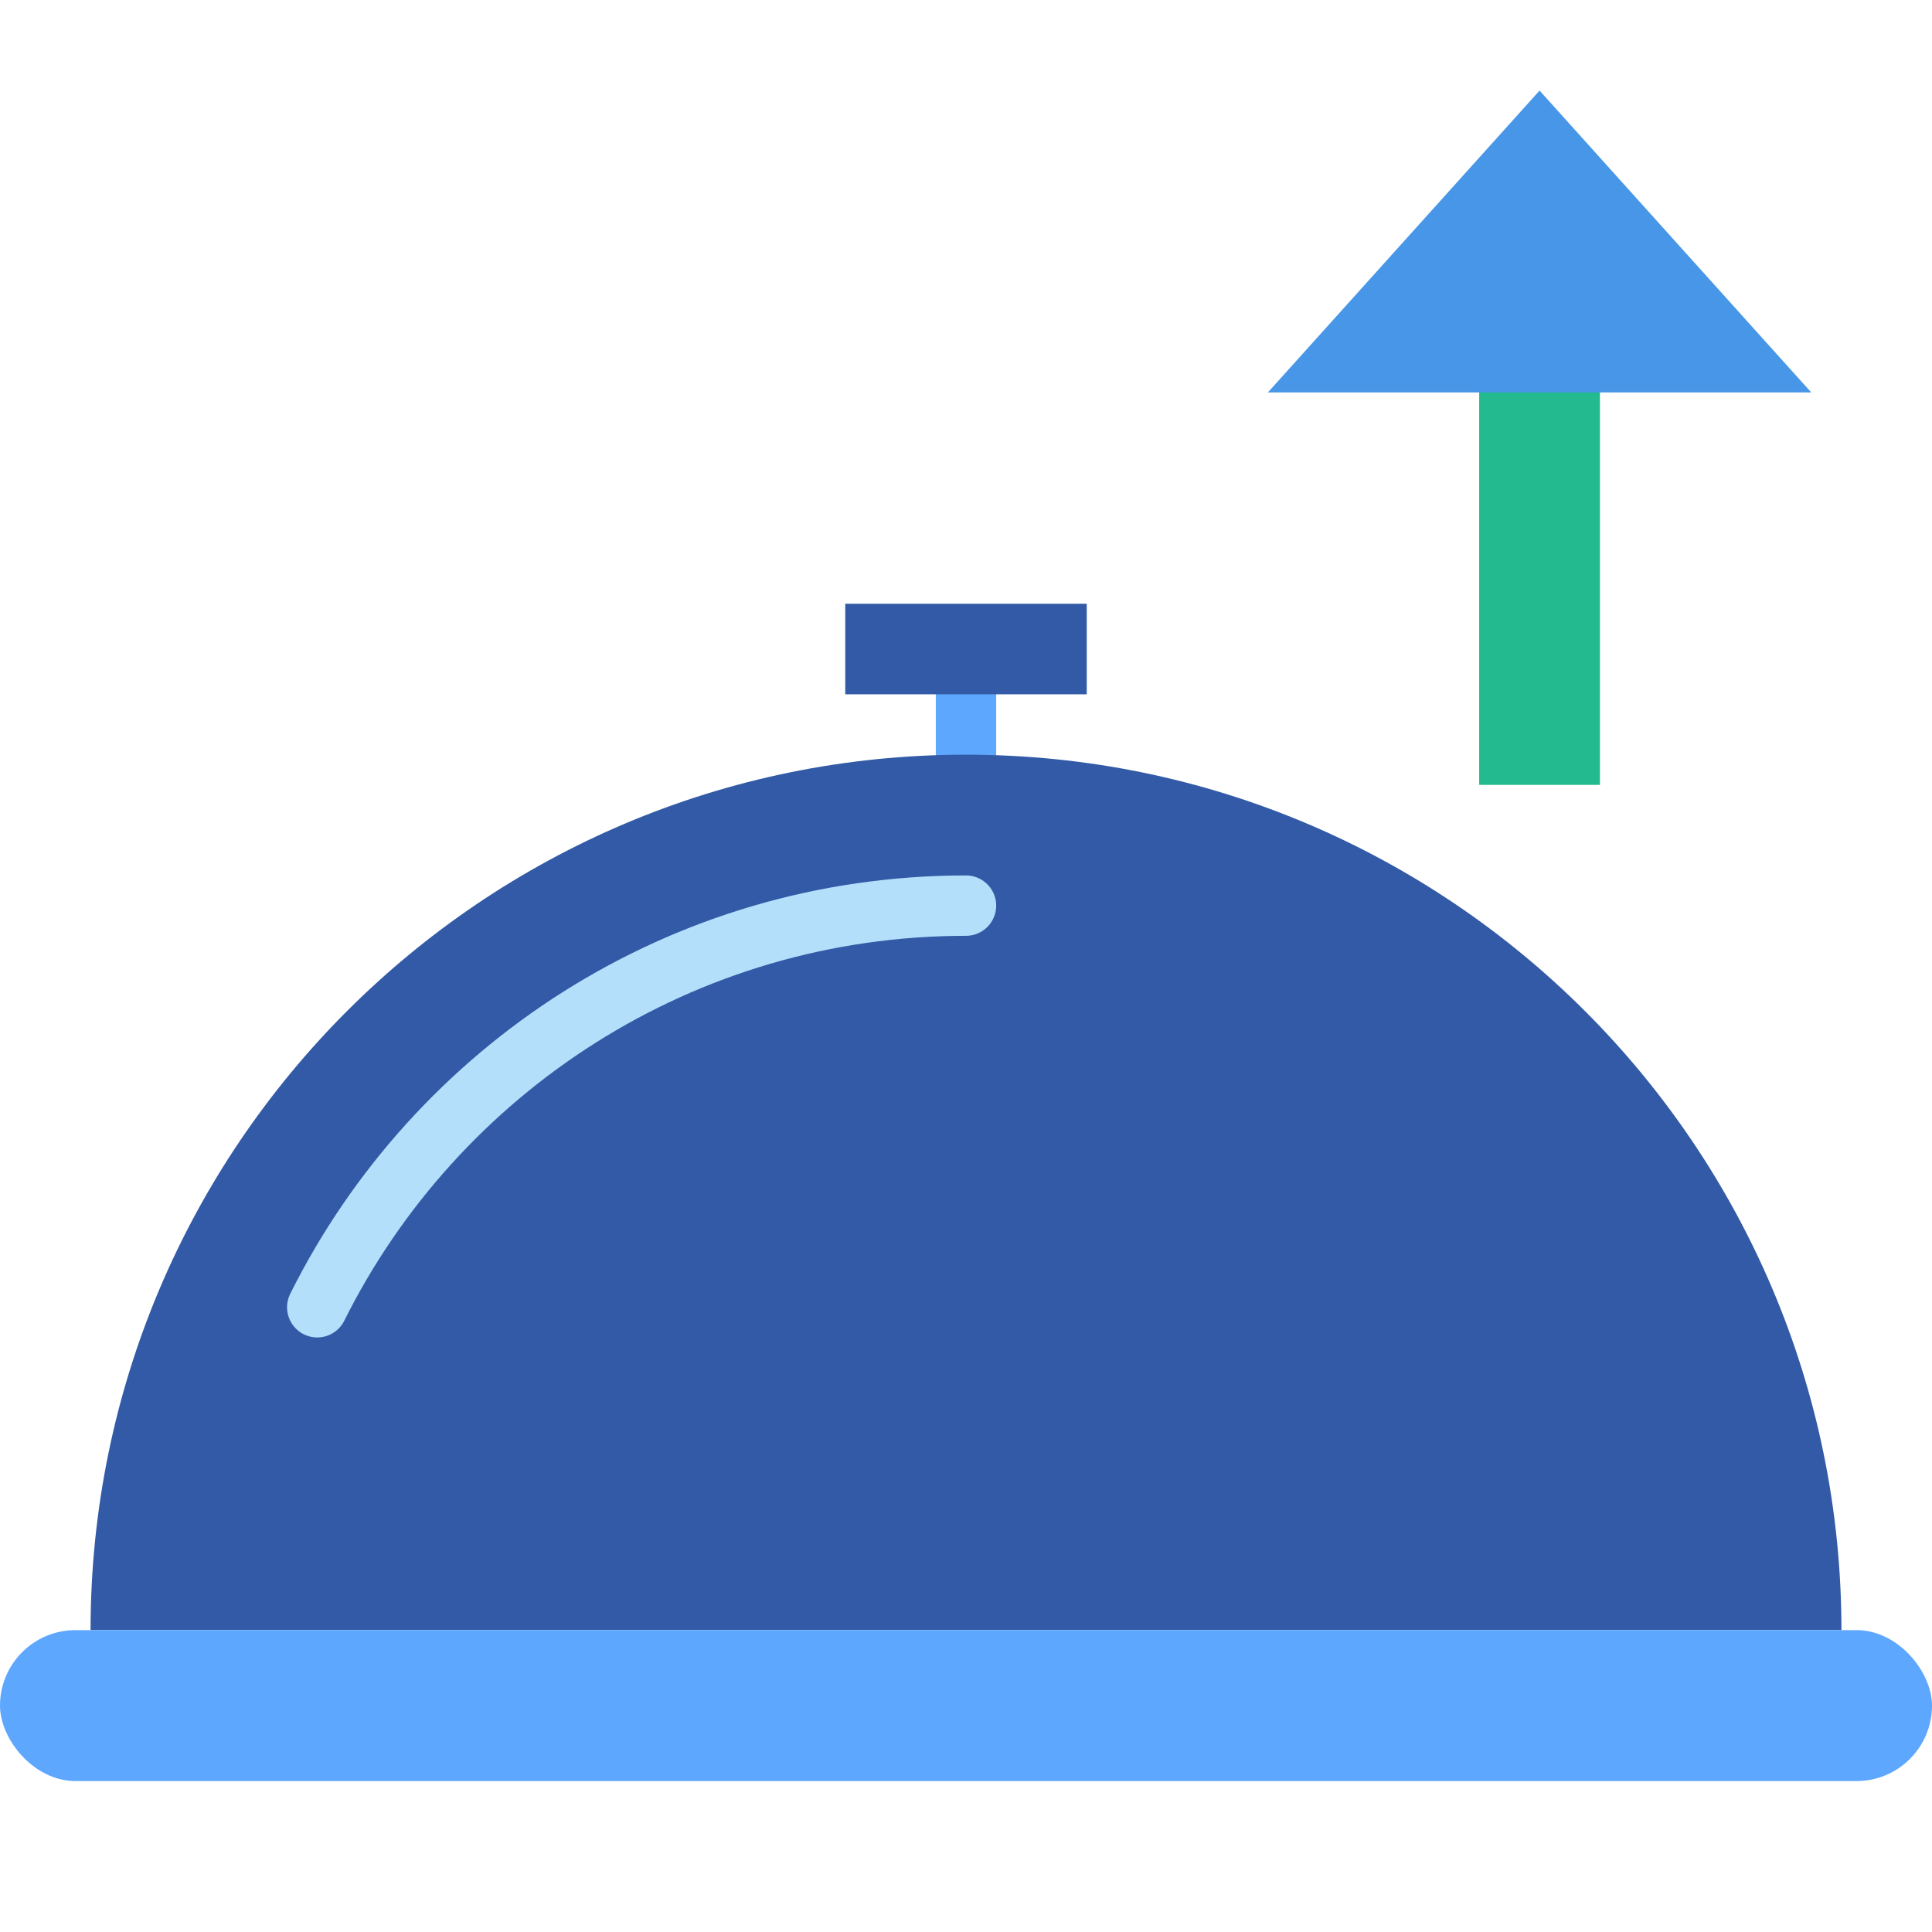
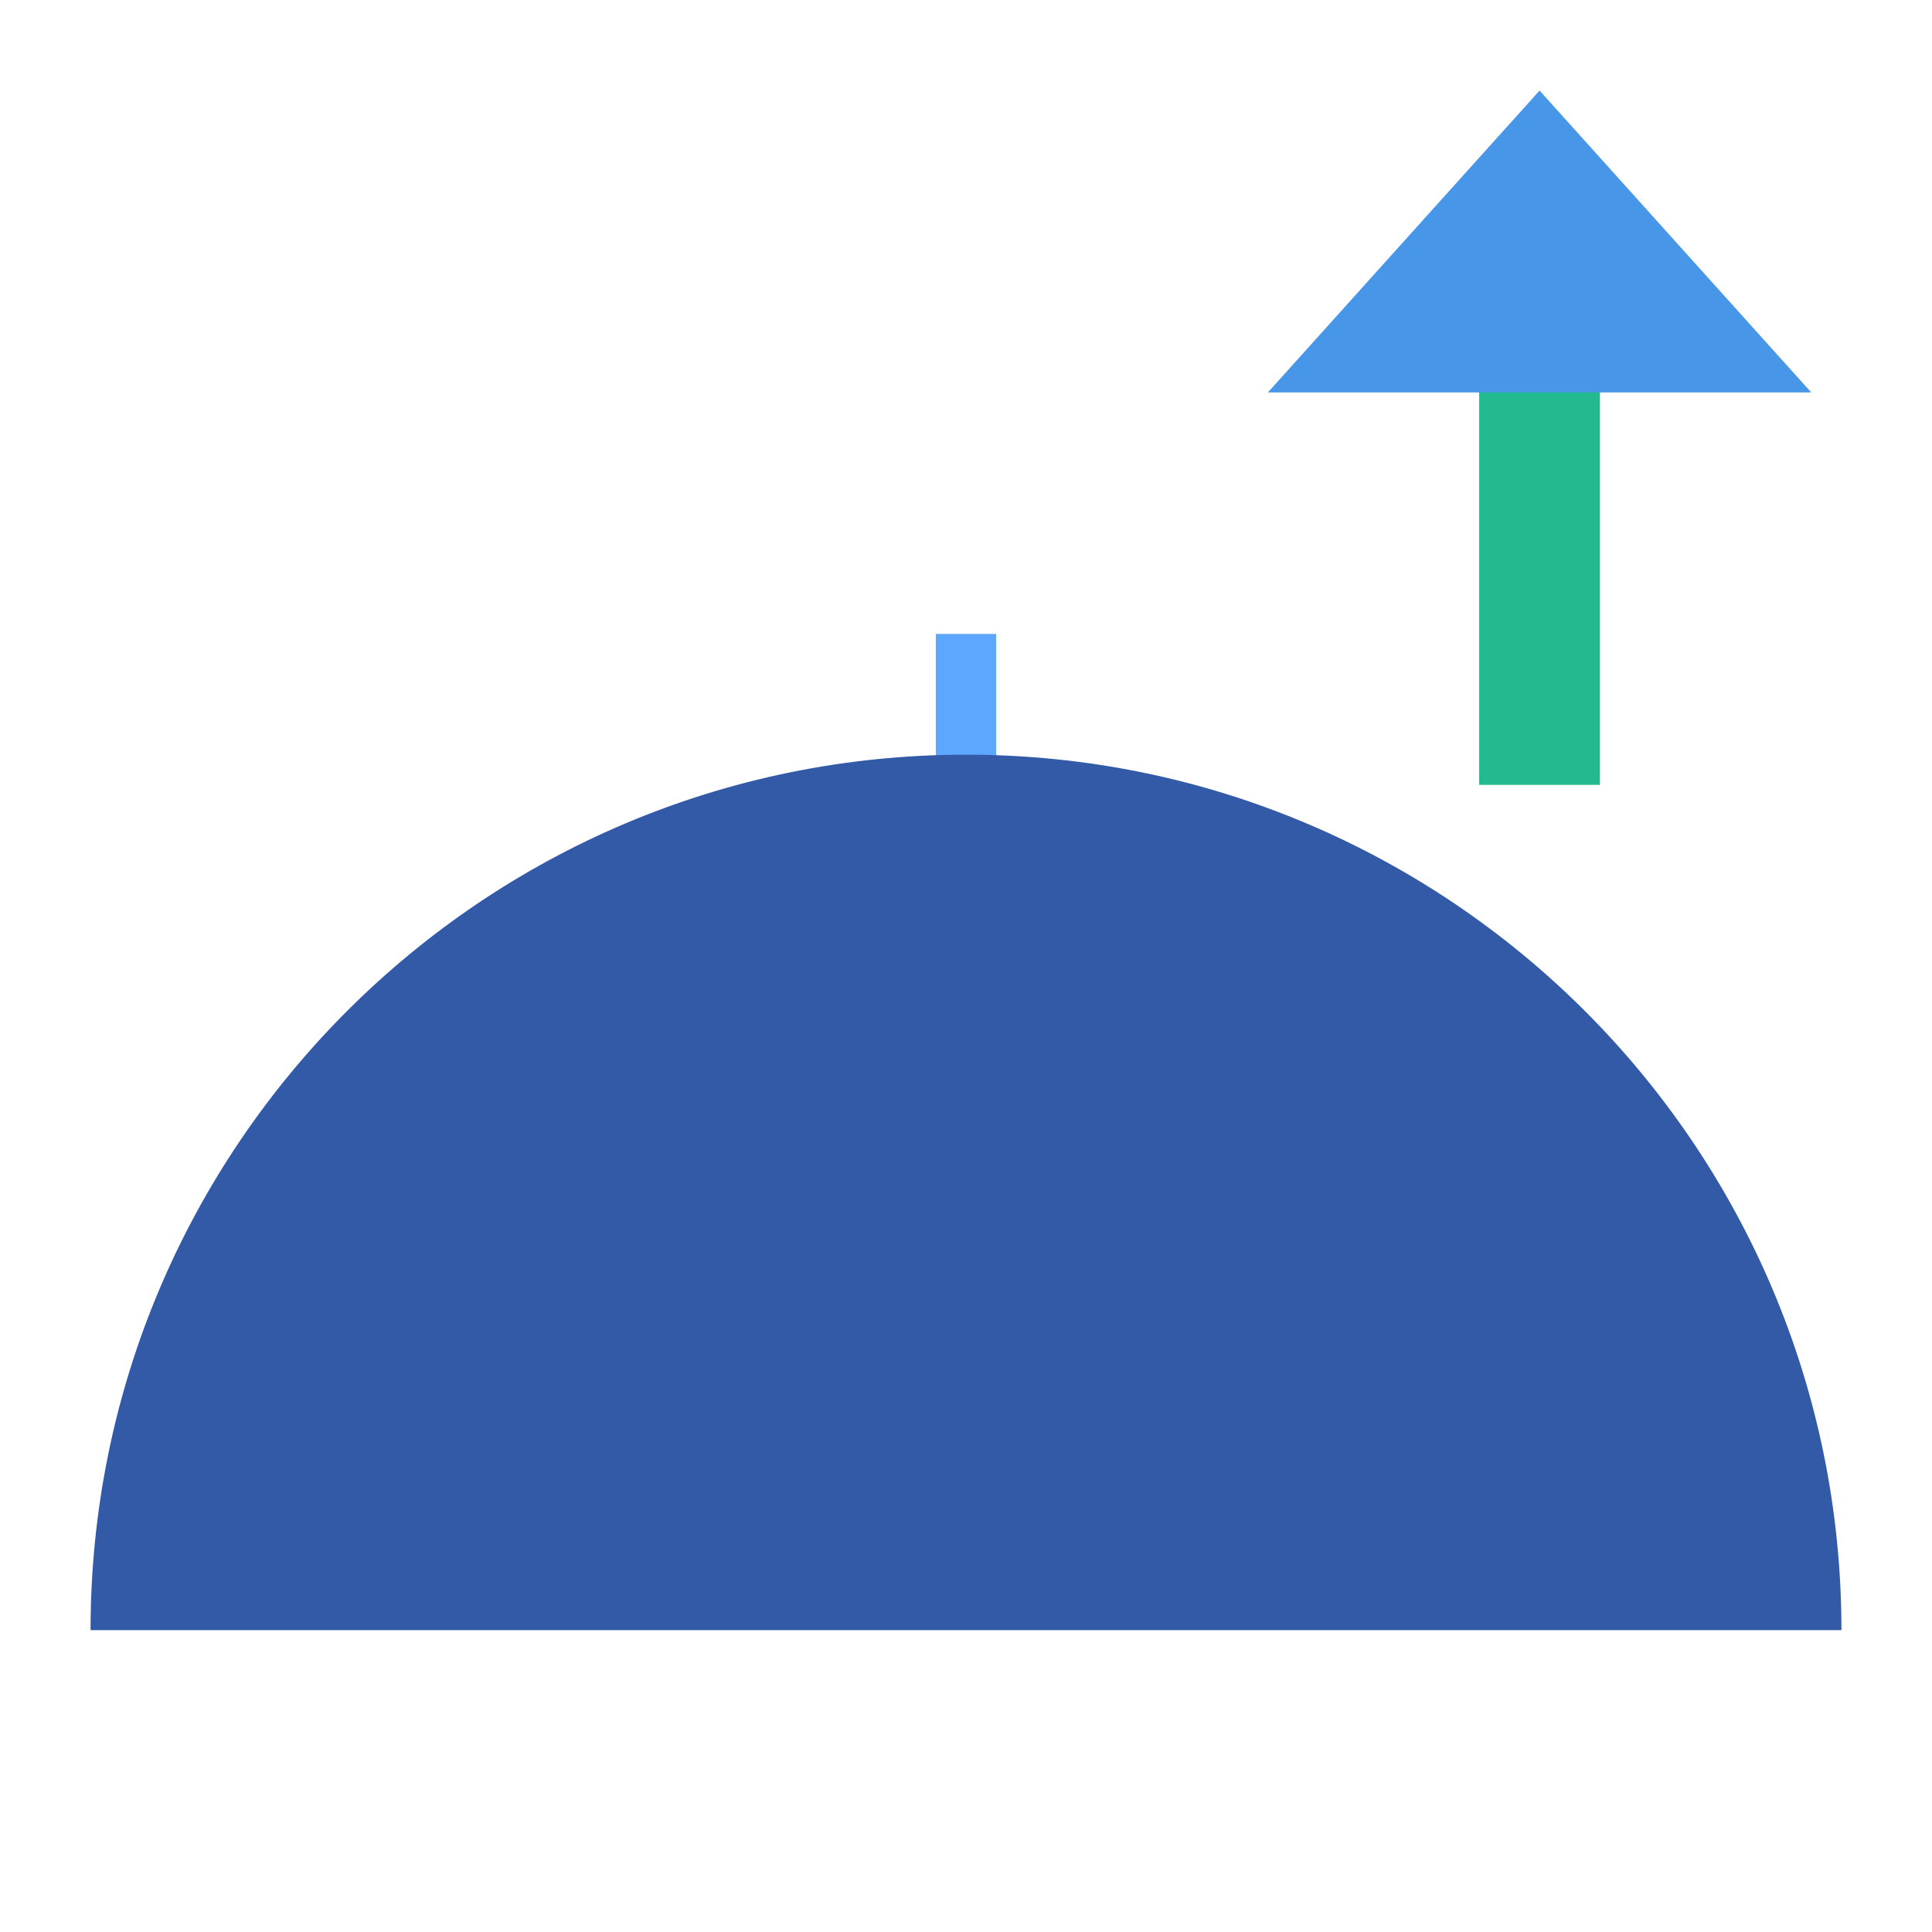
<svg xmlns="http://www.w3.org/2000/svg" width="64" height="64" viewBox="0 0 64 64">
  <g fill="none" fill-rule="evenodd">
    <path stroke="#5EA7FF" stroke-linecap="square" stroke-width="2" d="M32,26 L32,22" />
-     <path fill="#325AA6" d="M61,54 C61,37.984 48.016,25 32,25 C15.984,25 3,37.984 3,54 L61,54 Z" />
-     <path stroke="#B4DFFB" stroke-linecap="round" stroke-width="2" d="M32,30 C22.588,30 14.441,35.418 10.509,43.305" />
-     <rect width="64" height="5" y="54" fill="#5EA7FF" rx="2.5" />
-     <rect width="8" height="3" x="28" y="20" fill="#325AA6" />
+     <path fill="#325AA6" d="M61,54 C61,37.984 48.016,25 32,25 C15.984,25 3,37.984 3,54 L61,54 " />
    <rect width="4" height="16" x="49" y="10" fill="#22BA8E" />
    <polyline fill="#4796E7" points="51 3 42 13 60 13" />
  </g>
</svg>